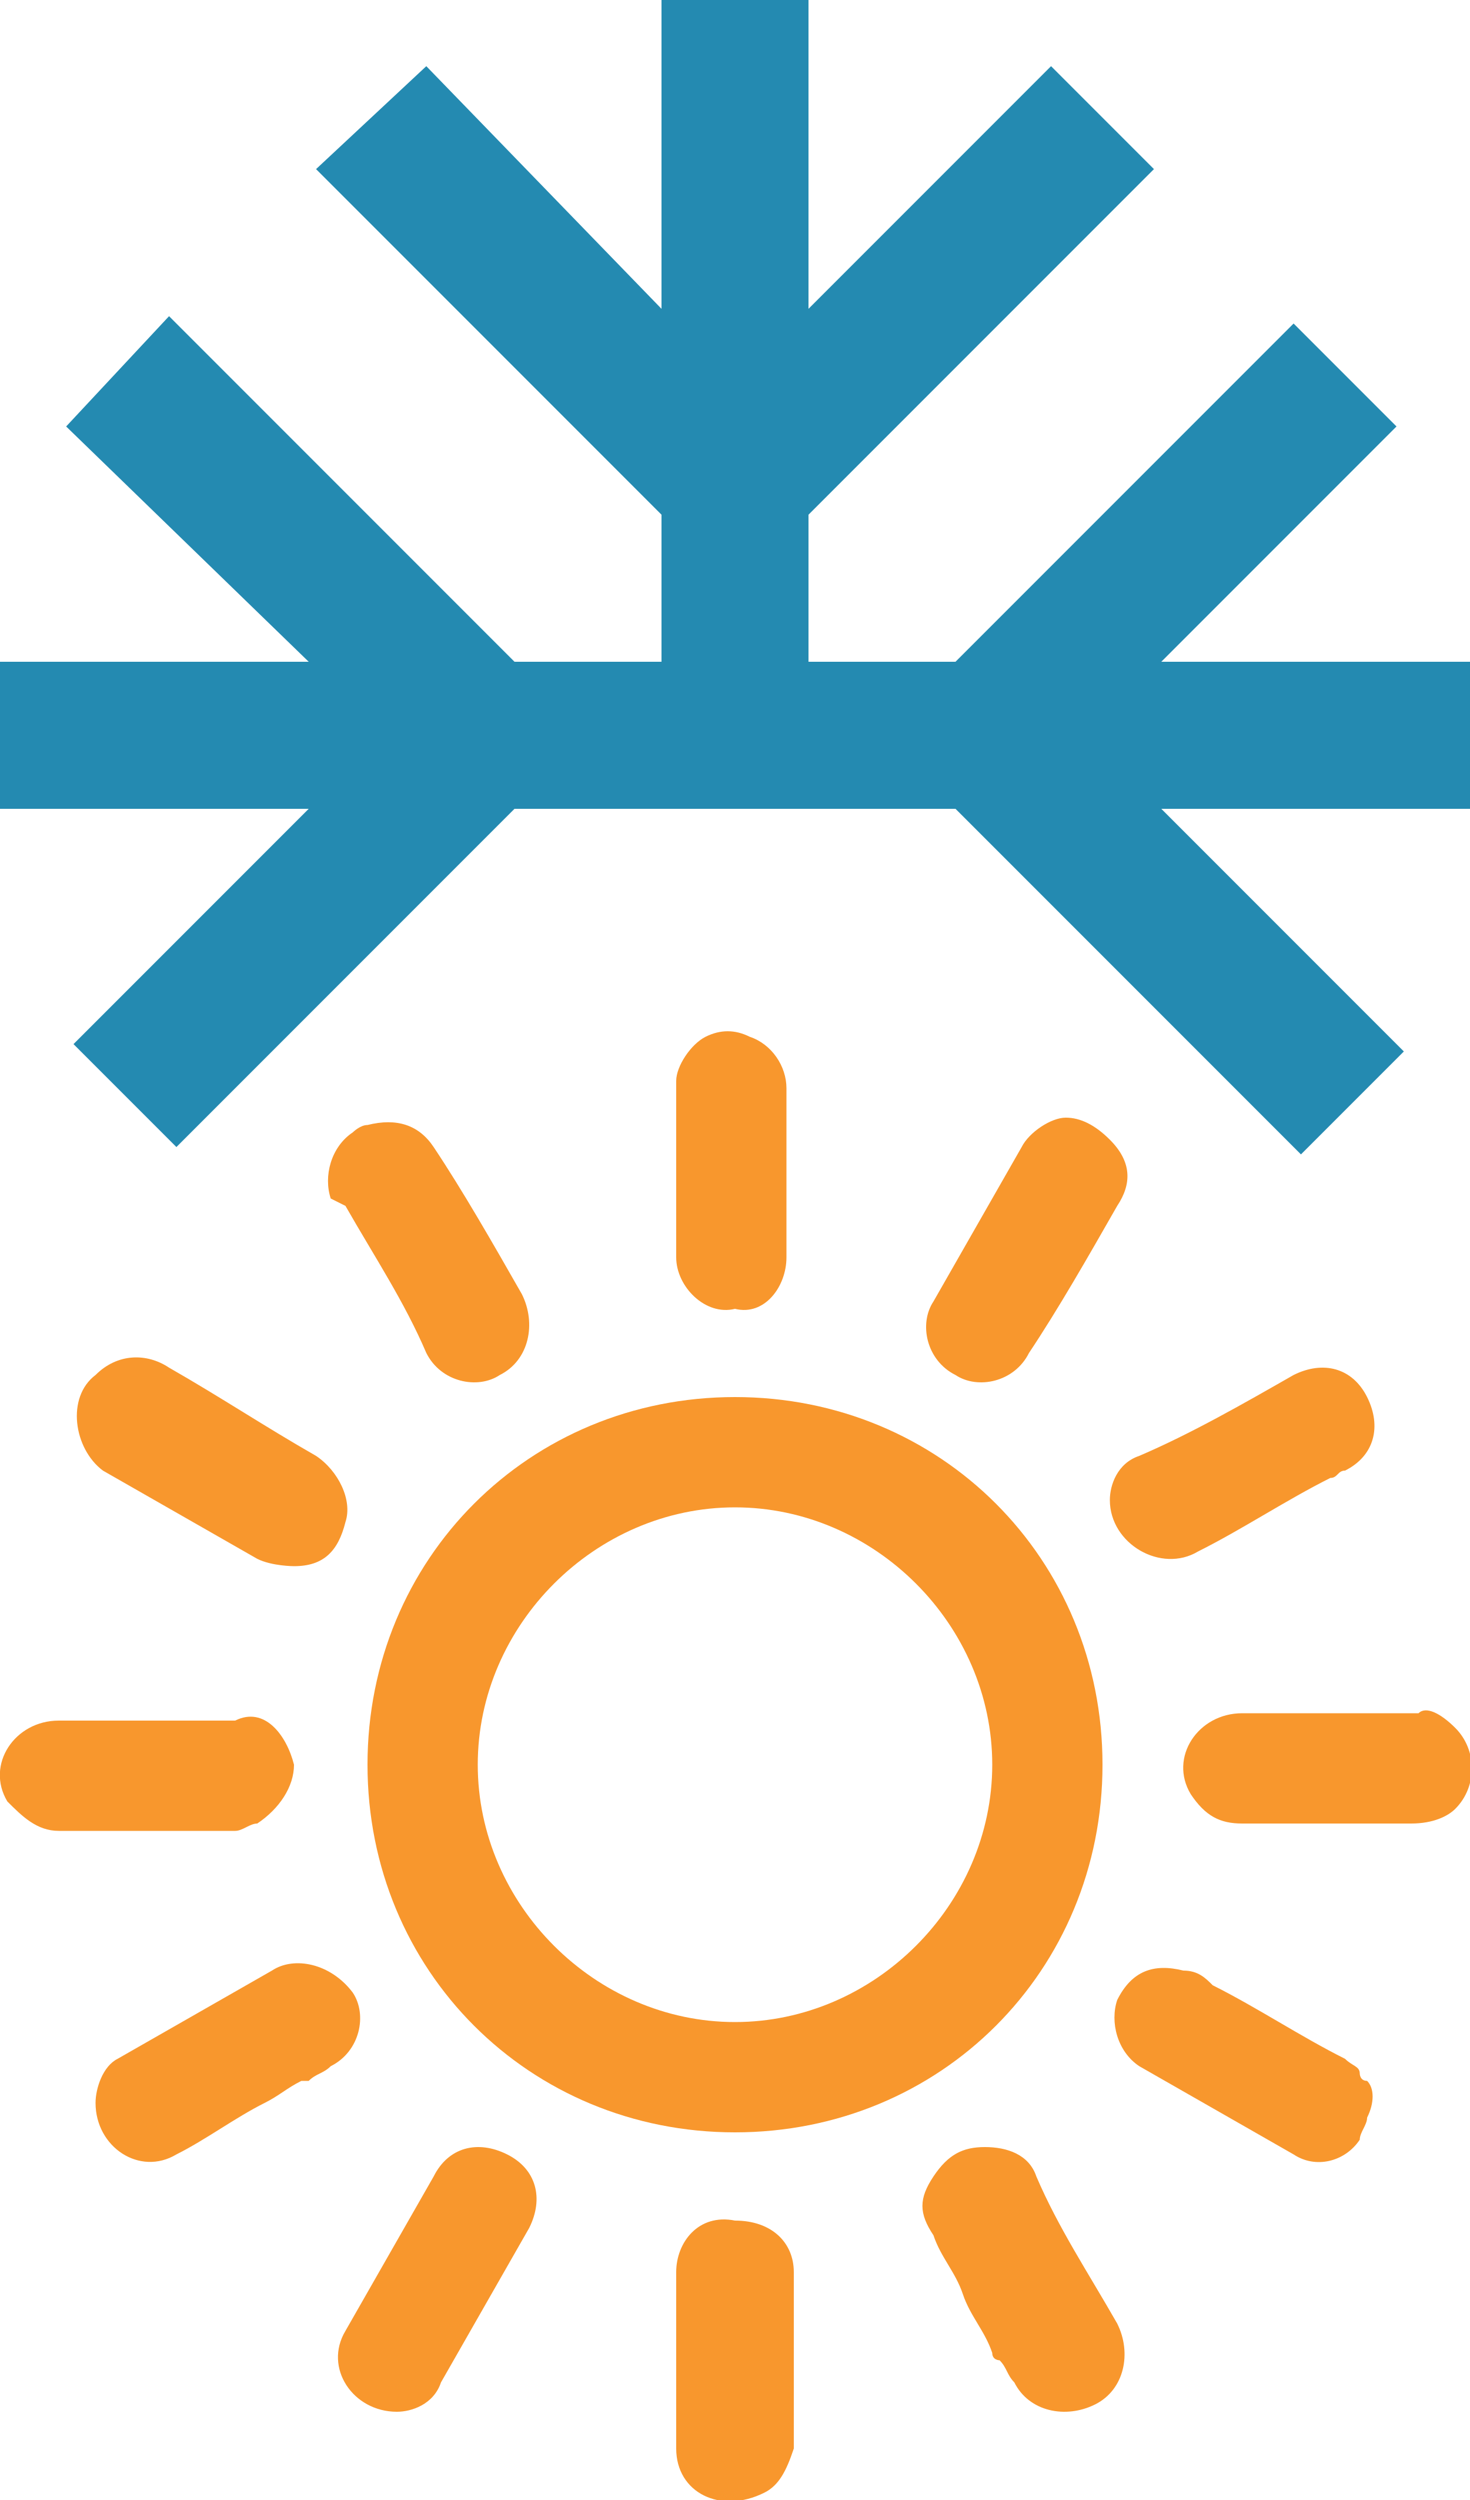
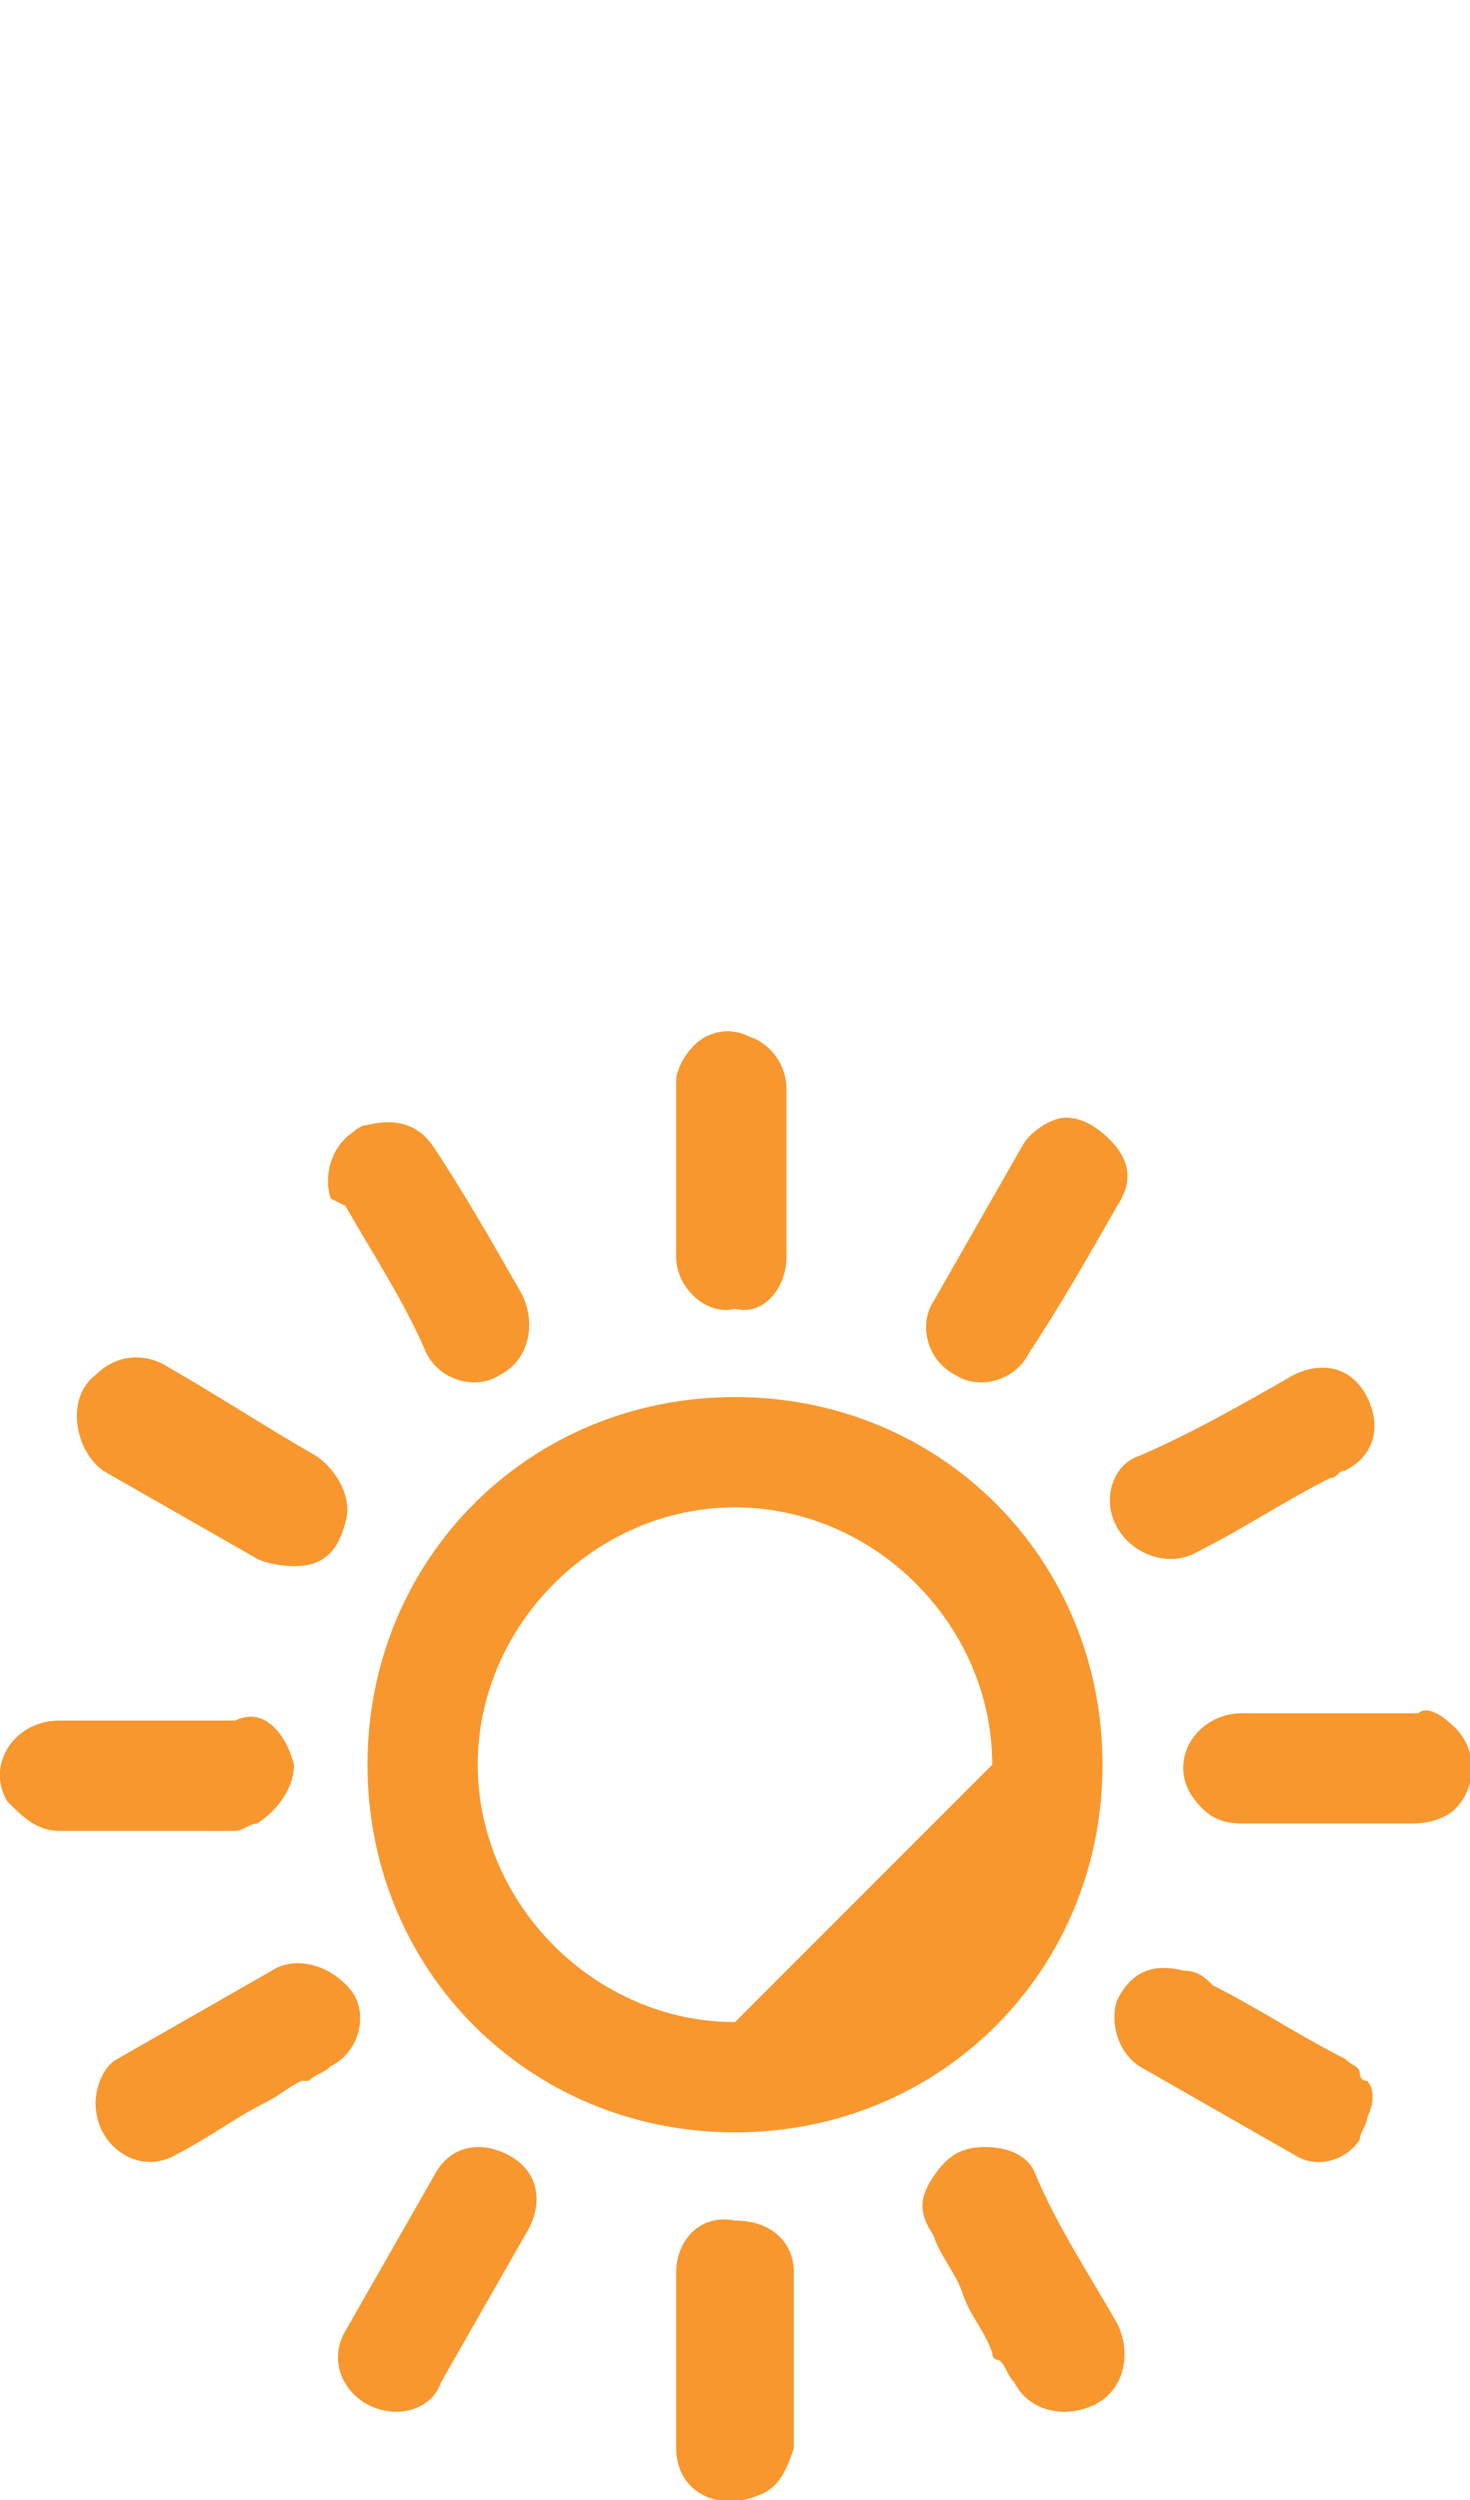
<svg xmlns="http://www.w3.org/2000/svg" version="1.1" id="Слой_1" x="0px" y="0px" viewBox="0 0 20 34" style="enable-background:new 0 0 20 34;" xml:space="preserve">
  <style type="text/css">
	.st0{fill:#248AB1;}
	.st1{fill:#F8972D;}
</style>
-   <path class="st0" d="M20,9h-4.2l3.2-3.2l-1.4-1.4L13,9h-2V7l4.7-4.7l-1.4-1.4L11,4.2V0H9v4.2L5.8,0.9L4.3,2.3L9,7v2H7L2.3,4.3  L0.9,5.8L4.2,9H0v2h4.2l-3.2,3.2l1.4,1.4L7,11h6l4.7,4.7l1.4-1.4L15.8,11H20V9z" />
  <path class="st1" d="M15.2,16.4c-0.4,0.7-0.8,1.4-1.2,2c-0.2,0.4-0.7,0.5-1,0.3c-0.4-0.2-0.5-0.7-0.3-1c0.4-0.7,0.8-1.4,1.2-2.1  c0.1-0.2,0.4-0.4,0.6-0.4c0,0,0,0,0,0c0,0,0,0,0,0c0.2,0,0.4,0.1,0.6,0.3l0,0C15.4,15.8,15.4,16.1,15.2,16.4z M10.7,17.1  c0-0.8,0-1.6,0-2.3c0-0.3-0.2-0.6-0.5-0.7h0C10,14,9.8,14,9.6,14.1c0,0,0,0,0,0c0,0,0,0,0,0c-0.2,0.1-0.4,0.4-0.4,0.6  c0,0.8,0,1.6,0,2.4c0,0.4,0.4,0.8,0.8,0.7C10.4,17.9,10.7,17.5,10.7,17.1z M17.6,18.7c0.4-0.2,0.8-0.1,1,0.3c0.2,0.4,0.1,0.8-0.3,1  c-0.1,0-0.1,0.1-0.2,0.1c-0.6,0.3-1.2,0.7-1.8,1c-0.5,0.3-1.2-0.1-1.2-0.7c0-0.2,0.1-0.5,0.4-0.6C16.2,19.5,16.9,19.1,17.6,18.7z   M19.8,23.5c0.3,0.3,0.3,0.8,0,1.1c-0.1,0.1-0.3,0.2-0.6,0.2c-0.4,0-0.7,0-1.1,0c-0.1,0-0.3,0-0.4,0c-0.3,0-0.6,0-0.8,0  c-0.3,0-0.5-0.1-0.7-0.4c-0.3-0.5,0.1-1.1,0.7-1.1c0.5,0,0.9,0,1.4,0c0.3,0,0.7,0,1,0C19.4,23.2,19.6,23.3,19.8,23.5L19.8,23.5z   M18.6,28.8c0,0.1-0.1,0.2-0.1,0.3c-0.2,0.3-0.6,0.4-0.9,0.2c0,0,0,0,0,0c0,0,0,0,0,0c-0.7-0.4-1.4-0.8-2.1-1.2  c-0.3-0.2-0.4-0.6-0.3-0.9c0.2-0.4,0.5-0.5,0.9-0.4c0.2,0,0.3,0.1,0.4,0.2c0.6,0.3,1.2,0.7,1.8,1c0.1,0.1,0.2,0.1,0.2,0.2  c0,0,0,0,0,0c0,0,0,0.1,0.1,0.1C18.7,28.4,18.7,28.6,18.6,28.8z M4,21.3c0.4,0,0.6-0.2,0.7-0.6c0.1-0.3-0.1-0.7-0.4-0.9  c-0.7-0.4-1.3-0.8-2-1.2c-0.3-0.2-0.7-0.2-1,0.1c-0.4,0.3-0.3,1,0.1,1.3c0.7,0.4,1.4,0.8,2.1,1.2C3.7,21.3,4,21.3,4,21.3z M4,24  c0,0.3-0.2,0.6-0.5,0.8c-0.1,0-0.2,0.1-0.3,0.1c0,0,0,0,0,0c-0.3,0-0.5,0-0.8,0h0c-0.1,0-0.3,0-0.4,0c0,0,0,0,0,0  c-0.1,0-0.3,0-0.4,0c-0.3,0-0.5,0-0.8,0c-0.3,0-0.5-0.2-0.7-0.4c-0.3-0.5,0.1-1.1,0.7-1.1c0.6,0,1.2,0,1.8,0c0.2,0,0.4,0,0.6,0  C3.6,23.2,3.9,23.6,4,24z M3.7,26.8C3,27.2,2.3,27.6,1.6,28c-0.2,0.1-0.3,0.4-0.3,0.6c0,0.6,0.6,1,1.1,0.7c0.4-0.2,0.8-0.5,1.2-0.7  c0.2-0.1,0.3-0.2,0.5-0.3l0.1,0c0.1-0.1,0.2-0.1,0.3-0.2c0.4-0.2,0.5-0.7,0.3-1C4.5,26.7,4,26.6,3.7,26.8z M5.9,29.6  c-0.4,0.7-0.8,1.4-1.2,2.1c-0.3,0.5,0.1,1.1,0.7,1.1c0.2,0,0.5-0.1,0.6-0.4c0.4-0.7,0.8-1.4,1.2-2.1c0.2-0.4,0.1-0.8-0.3-1  C6.5,29.1,6.1,29.2,5.9,29.6z M12.7,29.6c-0.2,0.3-0.2,0.5,0,0.8c0.1,0.3,0.3,0.5,0.4,0.8c0.1,0.3,0.3,0.5,0.4,0.8  c0,0.1,0.1,0.1,0.1,0.1c0.1,0.1,0.1,0.2,0.2,0.3c0.2,0.4,0.7,0.5,1.1,0.3c0.4-0.2,0.5-0.7,0.3-1.1c-0.4-0.7-0.8-1.3-1.1-2  c-0.1-0.3-0.4-0.4-0.7-0.4C13.1,29.2,12.9,29.3,12.7,29.6z M4.7,16.4c0.4,0.7,0.8,1.3,1.1,2c0.2,0.4,0.7,0.5,1,0.3  c0.4-0.2,0.5-0.7,0.3-1.1c-0.4-0.7-0.8-1.4-1.2-2c-0.2-0.3-0.5-0.4-0.9-0.3c-0.1,0-0.2,0.1-0.2,0.1c-0.3,0.2-0.4,0.6-0.3,0.9  L4.7,16.4z" />
  <path class="st1" d="M9.2,30.9c0,0.8,0,1.6,0,2.4c0,0.6,0.6,0.9,1.2,0.6c0.2-0.1,0.3-0.3,0.4-0.6c0-0.8,0-1.6,0-2.4  c0-0.4-0.3-0.7-0.8-0.7C9.5,30.1,9.2,30.5,9.2,30.9z" />
-   <path class="st1" d="M10,19c-2.8,0-5,2.2-5,5c0,2.8,2.2,5,5,5s5-2.2,5-5C15,21.2,12.8,19,10,19z M10,27.5c-1.9,0-3.5-1.6-3.5-3.5  c0-1.9,1.6-3.5,3.5-3.5s3.5,1.6,3.5,3.5C13.5,25.9,11.9,27.5,10,27.5z" />
+   <path class="st1" d="M10,19c-2.8,0-5,2.2-5,5c0,2.8,2.2,5,5,5s5-2.2,5-5C15,21.2,12.8,19,10,19z M10,27.5c-1.9,0-3.5-1.6-3.5-3.5  c0-1.9,1.6-3.5,3.5-3.5s3.5,1.6,3.5,3.5z" />
</svg>